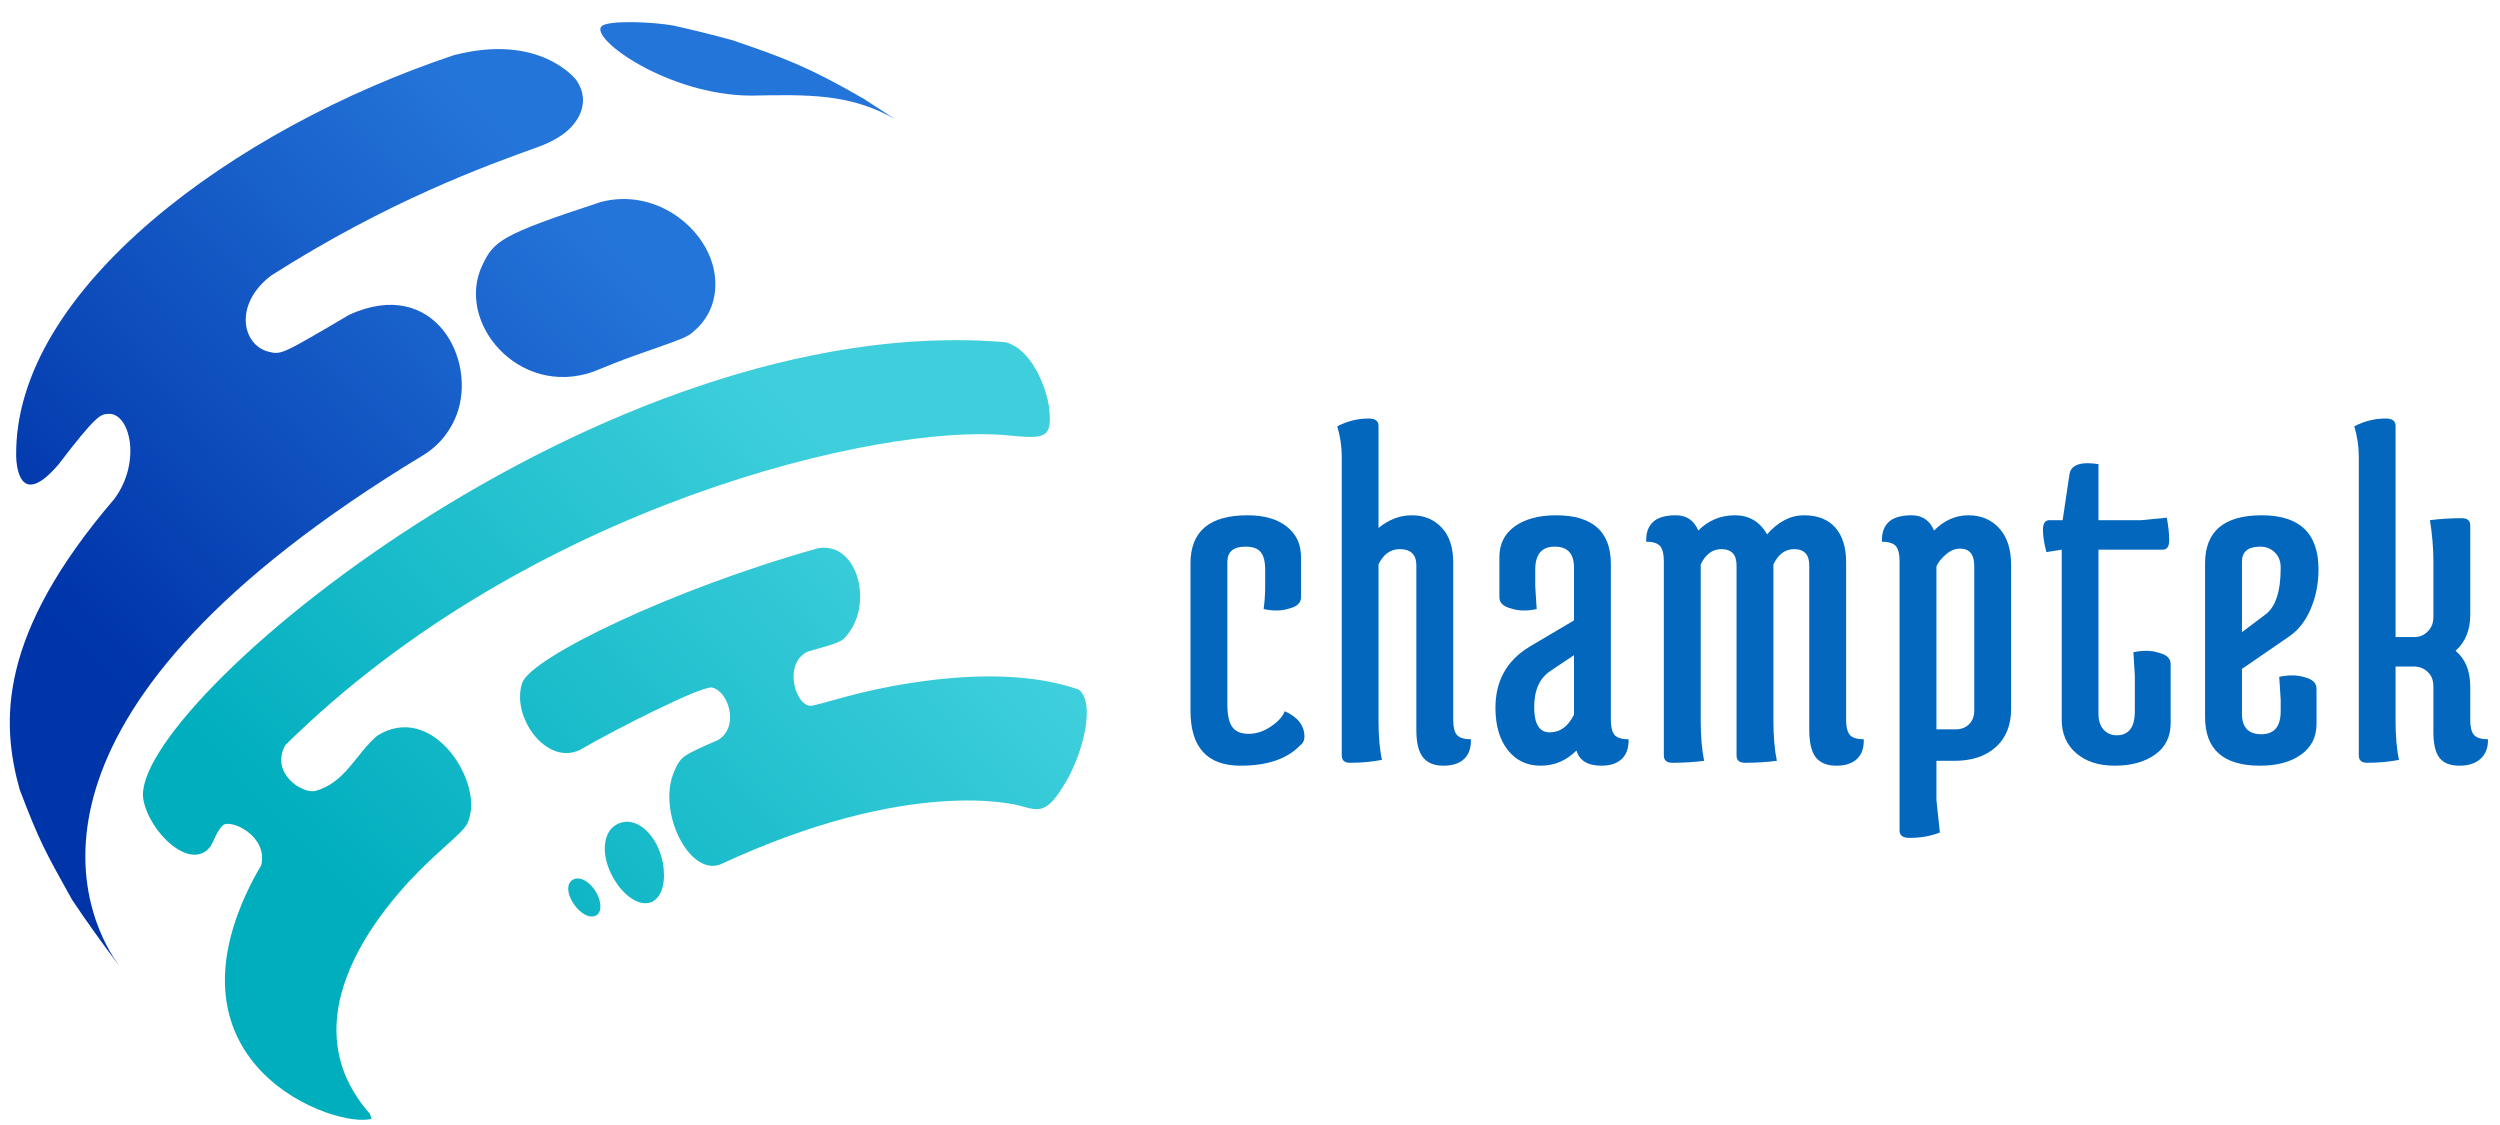
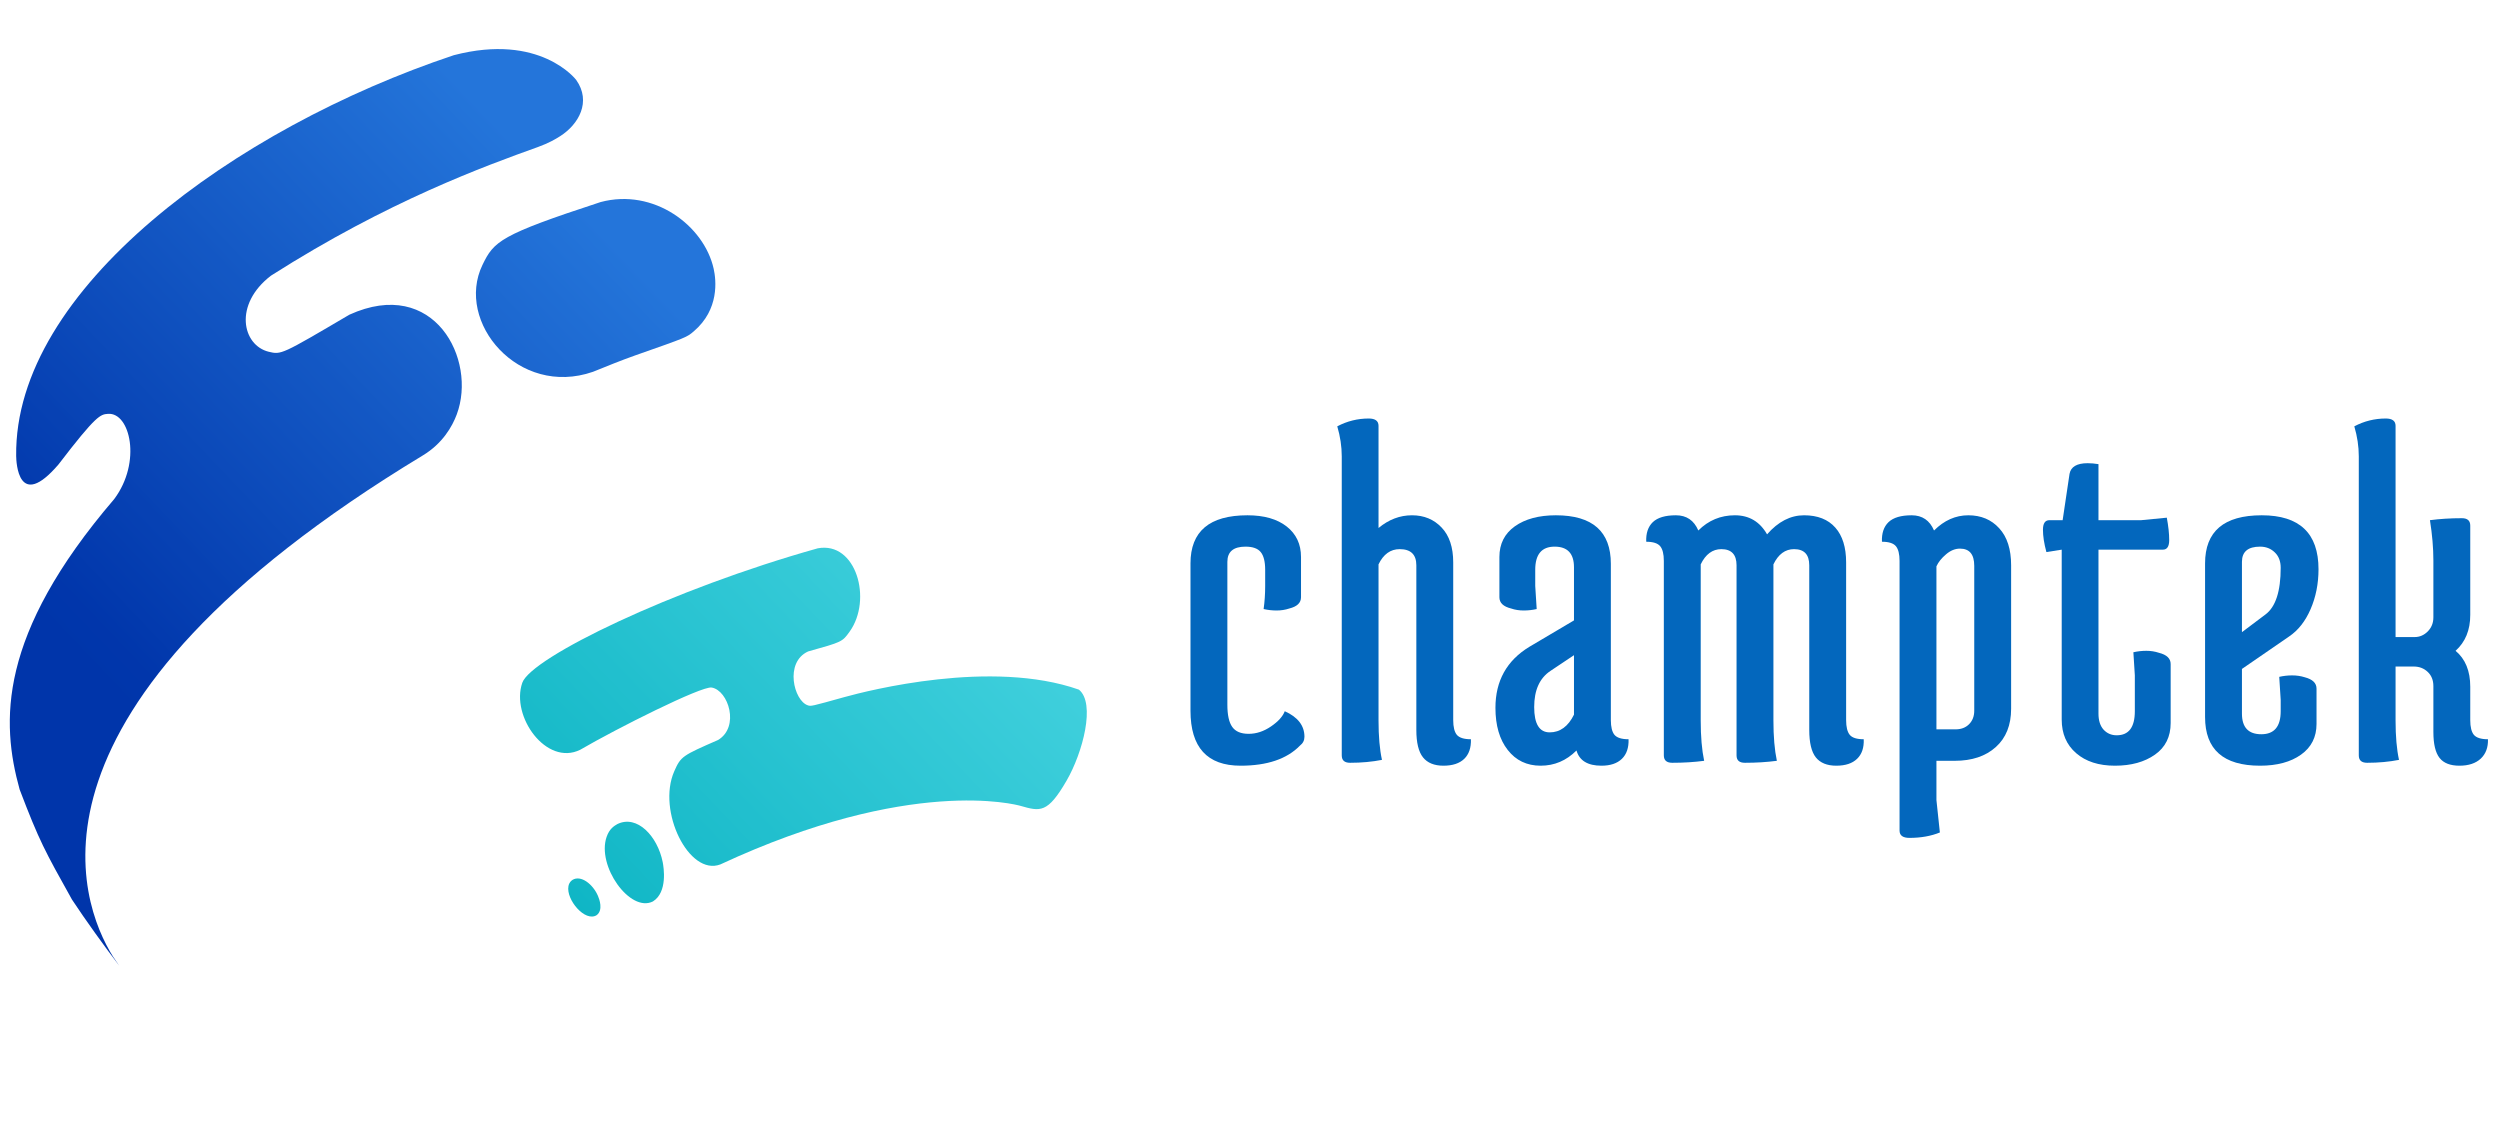
<svg xmlns="http://www.w3.org/2000/svg" viewBox="74 81 375 150" height="45" width="100" version="1.0">
  <defs>
    <g />
    <clipPath id="4323233226">
      <path d="M 95 122 L 232 122 L 232 240 L 95 240 Z M 95 122 " clip-rule="nonzero" />
    </clipPath>
    <clipPath id="9f950d515d">
-       <path d="M 231.289 132.258 C 232.012 137.574 230.801 137.465 224.973 136.914 C 206.117 135.145 153.344 147.297 116.785 183.41 C 114.484 187.684 119.438 190.758 121.309 190.258 C 125.781 189.059 127.418 184.648 130.59 181.977 C 138.617 176.965 145.922 188.105 144.504 193.922 C 144.09 195.609 144.09 195.609 139.508 199.746 C 133.711 204.973 115.844 223.234 129.484 238.699 C 129.562 238.926 129.66 239.219 129.738 239.434 C 124.668 241.016 97.281 231.625 112.074 203.371 C 112.387 202.773 112.859 201.996 113.191 201.398 C 114.219 196.969 108.617 194.461 107.473 195.395 C 106.613 196.102 106.141 197.637 105.574 198.586 C 102.637 202.477 96.359 196.457 95.5 191.516 C 93.121 177.812 164.309 117.777 224.887 122.965 C 229.234 124.25 231.035 130.629 231.289 132.258 " clip-rule="nonzero" />
-     </clipPath>
+       </clipPath>
    <linearGradient x1="149.586" gradientTransform="matrix(0.979, 0, 0, 0.982, 75.467, 74.946)" y1="32.814" x2="12.756" gradientUnits="userSpaceOnUse" y2="163.529" id="3d71343566">
      <stop stop-opacity="1" stop-color="rgb(24.699%, 81.2%, 86.299%)" offset="0" />
      <stop stop-opacity="1" stop-color="rgb(24.699%, 81.2%, 86.299%)" offset="0.125" />
      <stop stop-opacity="1" stop-color="rgb(24.699%, 81.2%, 86.299%)" offset="0.188" />
      <stop stop-opacity="1" stop-color="rgb(24.608%, 81.151%, 86.255%)" offset="0.203" />
      <stop stop-opacity="1" stop-color="rgb(24.339%, 81.01%, 86.127%)" offset="0.211" />
      <stop stop-opacity="1" stop-color="rgb(23.985%, 80.823%, 85.957%)" offset="0.219" />
      <stop stop-opacity="1" stop-color="rgb(23.631%, 80.637%, 85.788%)" offset="0.227" />
      <stop stop-opacity="1" stop-color="rgb(23.277%, 80.45%, 85.619%)" offset="0.234" />
      <stop stop-opacity="1" stop-color="rgb(22.923%, 80.264%, 85.449%)" offset="0.242" />
      <stop stop-opacity="1" stop-color="rgb(22.568%, 80.078%, 85.281%)" offset="0.25" />
      <stop stop-opacity="1" stop-color="rgb(22.214%, 79.892%, 85.112%)" offset="0.258" />
      <stop stop-opacity="1" stop-color="rgb(21.86%, 79.704%, 84.943%)" offset="0.266" />
      <stop stop-opacity="1" stop-color="rgb(21.506%, 79.518%, 84.773%)" offset="0.273" />
      <stop stop-opacity="1" stop-color="rgb(21.152%, 79.332%, 84.604%)" offset="0.281" />
      <stop stop-opacity="1" stop-color="rgb(20.798%, 79.146%, 84.435%)" offset="0.289" />
      <stop stop-opacity="1" stop-color="rgb(20.442%, 78.96%, 84.265%)" offset="0.297" />
      <stop stop-opacity="1" stop-color="rgb(20.088%, 78.772%, 84.096%)" offset="0.305" />
      <stop stop-opacity="1" stop-color="rgb(19.734%, 78.586%, 83.926%)" offset="0.312" />
      <stop stop-opacity="1" stop-color="rgb(19.38%, 78.4%, 83.757%)" offset="0.32" />
      <stop stop-opacity="1" stop-color="rgb(19.026%, 78.214%, 83.588%)" offset="0.328" />
      <stop stop-opacity="1" stop-color="rgb(18.672%, 78.027%, 83.418%)" offset="0.336" />
      <stop stop-opacity="1" stop-color="rgb(18.317%, 77.84%, 83.25%)" offset="0.344" />
      <stop stop-opacity="1" stop-color="rgb(17.963%, 77.654%, 83.081%)" offset="0.352" />
      <stop stop-opacity="1" stop-color="rgb(17.609%, 77.467%, 82.912%)" offset="0.359" />
      <stop stop-opacity="1" stop-color="rgb(17.255%, 77.281%, 82.742%)" offset="0.367" />
      <stop stop-opacity="1" stop-color="rgb(16.901%, 77.095%, 82.573%)" offset="0.375" />
      <stop stop-opacity="1" stop-color="rgb(16.547%, 76.907%, 82.404%)" offset="0.383" />
      <stop stop-opacity="1" stop-color="rgb(16.191%, 76.721%, 82.234%)" offset="0.391" />
      <stop stop-opacity="1" stop-color="rgb(15.837%, 76.535%, 82.065%)" offset="0.398" />
      <stop stop-opacity="1" stop-color="rgb(15.483%, 76.349%, 81.895%)" offset="0.406" />
      <stop stop-opacity="1" stop-color="rgb(15.129%, 76.163%, 81.726%)" offset="0.414" />
      <stop stop-opacity="1" stop-color="rgb(14.775%, 75.975%, 81.557%)" offset="0.422" />
      <stop stop-opacity="1" stop-color="rgb(14.421%, 75.789%, 81.387%)" offset="0.43" />
      <stop stop-opacity="1" stop-color="rgb(14.066%, 75.603%, 81.219%)" offset="0.438" />
      <stop stop-opacity="1" stop-color="rgb(13.712%, 75.417%, 81.05%)" offset="0.445" />
      <stop stop-opacity="1" stop-color="rgb(13.358%, 75.23%, 80.881%)" offset="0.453" />
      <stop stop-opacity="1" stop-color="rgb(13.004%, 75.043%, 80.711%)" offset="0.458" />
      <stop stop-opacity="1" stop-color="rgb(12.827%, 74.95%, 80.627%)" offset="0.461" />
      <stop stop-opacity="1" stop-color="rgb(12.65%, 74.857%, 80.542%)" offset="0.469" />
      <stop stop-opacity="1" stop-color="rgb(12.296%, 74.67%, 80.373%)" offset="0.477" />
      <stop stop-opacity="1" stop-color="rgb(11.94%, 74.484%, 80.203%)" offset="0.484" />
      <stop stop-opacity="1" stop-color="rgb(11.586%, 74.298%, 80.034%)" offset="0.492" />
      <stop stop-opacity="1" stop-color="rgb(11.232%, 74.11%, 79.865%)" offset="0.5" />
      <stop stop-opacity="1" stop-color="rgb(10.878%, 73.924%, 79.695%)" offset="0.508" />
      <stop stop-opacity="1" stop-color="rgb(10.524%, 73.738%, 79.526%)" offset="0.516" />
      <stop stop-opacity="1" stop-color="rgb(10.168%, 73.552%, 79.356%)" offset="0.523" />
      <stop stop-opacity="1" stop-color="rgb(9.814%, 73.366%, 79.189%)" offset="0.531" />
      <stop stop-opacity="1" stop-color="rgb(9.46%, 73.18%, 79.019%)" offset="0.539" />
      <stop stop-opacity="1" stop-color="rgb(9.106%, 72.992%, 78.85%)" offset="0.542" />
      <stop stop-opacity="1" stop-color="rgb(8.929%, 72.899%, 78.766%)" offset="0.547" />
      <stop stop-opacity="1" stop-color="rgb(8.752%, 72.806%, 78.68%)" offset="0.555" />
      <stop stop-opacity="1" stop-color="rgb(8.398%, 72.62%, 78.511%)" offset="0.562" />
      <stop stop-opacity="1" stop-color="rgb(8.043%, 72.433%, 78.342%)" offset="0.57" />
      <stop stop-opacity="1" stop-color="rgb(7.689%, 72.247%, 78.172%)" offset="0.578" />
      <stop stop-opacity="1" stop-color="rgb(7.335%, 72.06%, 78.003%)" offset="0.586" />
      <stop stop-opacity="1" stop-color="rgb(6.981%, 71.873%, 77.834%)" offset="0.594" />
      <stop stop-opacity="1" stop-color="rgb(6.627%, 71.687%, 77.664%)" offset="0.602" />
      <stop stop-opacity="1" stop-color="rgb(6.273%, 71.501%, 77.495%)" offset="0.609" />
      <stop stop-opacity="1" stop-color="rgb(5.917%, 71.315%, 77.327%)" offset="0.617" />
      <stop stop-opacity="1" stop-color="rgb(5.563%, 71.127%, 77.158%)" offset="0.625" />
      <stop stop-opacity="1" stop-color="rgb(5.209%, 70.941%, 76.988%)" offset="0.633" />
      <stop stop-opacity="1" stop-color="rgb(4.855%, 70.755%, 76.819%)" offset="0.641" />
      <stop stop-opacity="1" stop-color="rgb(4.501%, 70.569%, 76.649%)" offset="0.648" />
      <stop stop-opacity="1" stop-color="rgb(4.147%, 70.383%, 76.48%)" offset="0.656" />
      <stop stop-opacity="1" stop-color="rgb(3.792%, 70.195%, 76.311%)" offset="0.664" />
      <stop stop-opacity="1" stop-color="rgb(3.438%, 70.009%, 76.141%)" offset="0.672" />
      <stop stop-opacity="1" stop-color="rgb(3.084%, 69.823%, 75.972%)" offset="0.68" />
      <stop stop-opacity="1" stop-color="rgb(2.73%, 69.637%, 75.803%)" offset="0.688" />
      <stop stop-opacity="1" stop-color="rgb(2.376%, 69.45%, 75.633%)" offset="0.695" />
      <stop stop-opacity="1" stop-color="rgb(2.022%, 69.263%, 75.464%)" offset="0.703" />
      <stop stop-opacity="1" stop-color="rgb(1.666%, 69.077%, 75.296%)" offset="0.711" />
      <stop stop-opacity="1" stop-color="rgb(1.312%, 68.89%, 75.127%)" offset="0.719" />
      <stop stop-opacity="1" stop-color="rgb(0.958%, 68.704%, 74.957%)" offset="0.727" />
      <stop stop-opacity="1" stop-color="rgb(0.604%, 68.518%, 74.788%)" offset="0.734" />
      <stop stop-opacity="1" stop-color="rgb(0.25%, 68.33%, 74.619%)" offset="0.742" />
      <stop stop-opacity="1" stop-color="rgb(0.037%, 68.217%, 74.516%)" offset="0.75" />
      <stop stop-opacity="1" stop-color="rgb(0%, 68.199%, 74.5%)" offset="1" />
    </linearGradient>
    <clipPath id="af741a81fc">
      <path d="M 152 153 L 237.059 153 L 237.059 202 L 152 202 Z M 152 153 " clip-rule="nonzero" />
    </clipPath>
    <clipPath id="5717c3e1ef">
      <path d="M 233.98 188.734 C 231.133 193.656 230.027 193.344 227.09 192.508 C 226.422 192.32 210.543 188.035 182.051 201.289 C 177.359 203.078 172.516 193.281 175.137 187.32 C 176.125 185.07 176.344 184.973 181.707 182.625 C 184.988 180.668 183.273 175.188 180.75 174.754 C 179.242 174.5 166.434 180.934 161.031 184.09 C 155.957 186.594 150.582 179.066 152.344 174.039 C 153.668 170.258 174.797 160 196.668 153.871 C 202.434 152.801 204.891 161.57 201.445 166.367 C 200.34 167.91 200.34 167.91 195.211 169.344 C 191.637 170.984 193.086 176.73 195.16 177.418 C 195.648 177.586 195.648 177.586 200.652 176.191 C 204.238 175.199 222.75 170.461 235.832 175.07 C 238.367 177.094 236.43 184.512 233.98 188.734 " clip-rule="nonzero" />
    </clipPath>
    <linearGradient x1="158.362" gradientTransform="matrix(0.979, 0, 0, 0.982, 75.467, 74.946)" y1="72.256" x2="86.619" gradientUnits="userSpaceOnUse" y2="140.793" id="ce4a4d0c13">
      <stop stop-opacity="1" stop-color="rgb(24.699%, 81.2%, 86.299%)" offset="0" />
      <stop stop-opacity="1" stop-color="rgb(24.699%, 81.2%, 86.299%)" offset="0.125" />
      <stop stop-opacity="1" stop-color="rgb(24.699%, 81.2%, 86.299%)" offset="0.156" />
      <stop stop-opacity="1" stop-color="rgb(24.666%, 81.181%, 86.282%)" offset="0.172" />
      <stop stop-opacity="1" stop-color="rgb(24.448%, 81.067%, 86.179%)" offset="0.188" />
      <stop stop-opacity="1" stop-color="rgb(24.075%, 80.872%, 86.002%)" offset="0.203" />
      <stop stop-opacity="1" stop-color="rgb(23.705%, 80.676%, 85.825%)" offset="0.219" />
      <stop stop-opacity="1" stop-color="rgb(23.332%, 80.479%, 85.646%)" offset="0.234" />
      <stop stop-opacity="1" stop-color="rgb(22.961%, 80.284%, 85.469%)" offset="0.25" />
      <stop stop-opacity="1" stop-color="rgb(22.589%, 80.089%, 85.292%)" offset="0.266" />
      <stop stop-opacity="1" stop-color="rgb(22.218%, 79.893%, 85.114%)" offset="0.281" />
      <stop stop-opacity="1" stop-color="rgb(21.848%, 79.698%, 84.937%)" offset="0.297" />
      <stop stop-opacity="1" stop-color="rgb(21.475%, 79.503%, 84.76%)" offset="0.312" />
      <stop stop-opacity="1" stop-color="rgb(21.104%, 79.308%, 84.581%)" offset="0.328" />
      <stop stop-opacity="1" stop-color="rgb(20.732%, 79.112%, 84.404%)" offset="0.344" />
      <stop stop-opacity="1" stop-color="rgb(20.361%, 78.915%, 84.227%)" offset="0.356" />
      <stop stop-opacity="1" stop-color="rgb(20.175%, 78.818%, 84.138%)" offset="0.359" />
      <stop stop-opacity="1" stop-color="rgb(19.989%, 78.72%, 84.048%)" offset="0.375" />
      <stop stop-opacity="1" stop-color="rgb(19.618%, 78.525%, 83.871%)" offset="0.391" />
      <stop stop-opacity="1" stop-color="rgb(19.246%, 78.329%, 83.694%)" offset="0.406" />
      <stop stop-opacity="1" stop-color="rgb(18.875%, 78.134%, 83.516%)" offset="0.422" />
      <stop stop-opacity="1" stop-color="rgb(18.503%, 77.939%, 83.339%)" offset="0.438" />
      <stop stop-opacity="1" stop-color="rgb(18.132%, 77.744%, 83.162%)" offset="0.453" />
      <stop stop-opacity="1" stop-color="rgb(17.76%, 77.547%, 82.985%)" offset="0.469" />
      <stop stop-opacity="1" stop-color="rgb(17.389%, 77.351%, 82.806%)" offset="0.484" />
      <stop stop-opacity="1" stop-color="rgb(17.017%, 77.156%, 82.629%)" offset="0.5" />
      <stop stop-opacity="1" stop-color="rgb(16.646%, 76.961%, 82.452%)" offset="0.516" />
      <stop stop-opacity="1" stop-color="rgb(16.275%, 76.765%, 82.274%)" offset="0.531" />
      <stop stop-opacity="1" stop-color="rgb(15.903%, 76.57%, 82.097%)" offset="0.547" />
      <stop stop-opacity="1" stop-color="rgb(15.532%, 76.375%, 81.92%)" offset="0.562" />
      <stop stop-opacity="1" stop-color="rgb(15.16%, 76.178%, 81.741%)" offset="0.578" />
      <stop stop-opacity="1" stop-color="rgb(14.789%, 75.983%, 81.564%)" offset="0.594" />
      <stop stop-opacity="1" stop-color="rgb(14.417%, 75.787%, 81.387%)" offset="0.609" />
      <stop stop-opacity="1" stop-color="rgb(14.046%, 75.592%, 81.209%)" offset="0.625" />
      <stop stop-opacity="1" stop-color="rgb(13.673%, 75.397%, 81.032%)" offset="0.641" />
      <stop stop-opacity="1" stop-color="rgb(13.303%, 75.201%, 80.855%)" offset="0.644" />
      <stop stop-opacity="1" stop-color="rgb(13.116%, 75.104%, 80.766%)" offset="0.656" />
      <stop stop-opacity="1" stop-color="rgb(12.93%, 75.006%, 80.678%)" offset="0.672" />
      <stop stop-opacity="1" stop-color="rgb(12.56%, 74.809%, 80.499%)" offset="0.688" />
      <stop stop-opacity="1" stop-color="rgb(12.187%, 74.614%, 80.322%)" offset="0.703" />
      <stop stop-opacity="1" stop-color="rgb(11.816%, 74.419%, 80.145%)" offset="0.719" />
      <stop stop-opacity="1" stop-color="rgb(11.446%, 74.223%, 79.967%)" offset="0.734" />
      <stop stop-opacity="1" stop-color="rgb(11.073%, 74.028%, 79.79%)" offset="0.75" />
      <stop stop-opacity="1" stop-color="rgb(10.703%, 73.833%, 79.613%)" offset="0.766" />
      <stop stop-opacity="1" stop-color="rgb(10.33%, 73.637%, 79.434%)" offset="0.781" />
      <stop stop-opacity="1" stop-color="rgb(9.959%, 73.441%, 79.257%)" offset="0.797" />
      <stop stop-opacity="1" stop-color="rgb(9.587%, 73.245%, 79.08%)" offset="0.812" />
      <stop stop-opacity="1" stop-color="rgb(9.216%, 73.05%, 78.902%)" offset="0.828" />
      <stop stop-opacity="1" stop-color="rgb(8.844%, 72.855%, 78.725%)" offset="0.844" />
      <stop stop-opacity="1" stop-color="rgb(8.473%, 72.659%, 78.548%)" offset="0.859" />
      <stop stop-opacity="1" stop-color="rgb(8.101%, 72.464%, 78.371%)" offset="0.875" />
      <stop stop-opacity="1" stop-color="rgb(7.73%, 72.269%, 78.192%)" offset="0.891" />
      <stop stop-opacity="1" stop-color="rgb(7.358%, 72.073%, 78.015%)" offset="0.906" />
      <stop stop-opacity="1" stop-color="rgb(6.987%, 71.877%, 77.838%)" offset="0.922" />
      <stop stop-opacity="1" stop-color="rgb(6.616%, 71.681%, 77.66%)" offset="0.938" />
      <stop stop-opacity="1" stop-color="rgb(6.244%, 71.486%, 77.483%)" offset="0.953" />
      <stop stop-opacity="1" stop-color="rgb(5.873%, 71.291%, 77.306%)" offset="0.969" />
      <stop stop-opacity="1" stop-color="rgb(5.501%, 71.095%, 77.127%)" offset="0.984" />
      <stop stop-opacity="1" stop-color="rgb(5.13%, 70.9%, 76.95%)" offset="1" />
    </linearGradient>
    <clipPath id="c3133f40d2">
      <path d="M 164 194 L 174 194 L 174 208 L 164 208 Z M 164 194 " clip-rule="nonzero" />
    </clipPath>
    <clipPath id="b71f0ced20">
      <path d="M 173.406 200.945 C 173.551 201.684 174.18 205.445 171.938 206.84 C 168.52 208.578 163.469 201.516 164.996 197.145 C 165.414 195.934 166.129 195.512 166.602 195.238 C 169.559 193.785 172.633 197.047 173.406 200.945 " clip-rule="nonzero" />
    </clipPath>
    <linearGradient x1="102.091" gradientTransform="matrix(0.979, 0, 0, 0.982, 75.467, 74.946)" y1="122.3" x2="88.849" gradientUnits="userSpaceOnUse" y2="134.951" id="e79720a386">
      <stop stop-opacity="1" stop-color="rgb(10.686%, 73.824%, 79.605%)" offset="0" />
      <stop stop-opacity="1" stop-color="rgb(10.548%, 73.752%, 79.539%)" offset="0.062" />
      <stop stop-opacity="1" stop-color="rgb(10.274%, 73.607%, 79.408%)" offset="0.125" />
      <stop stop-opacity="1" stop-color="rgb(10.001%, 73.462%, 79.277%)" offset="0.188" />
      <stop stop-opacity="1" stop-color="rgb(9.726%, 73.318%, 79.146%)" offset="0.25" />
      <stop stop-opacity="1" stop-color="rgb(9.451%, 73.174%, 79.015%)" offset="0.312" />
      <stop stop-opacity="1" stop-color="rgb(9.177%, 73.03%, 78.883%)" offset="0.375" />
      <stop stop-opacity="1" stop-color="rgb(8.904%, 72.885%, 78.752%)" offset="0.432" />
      <stop stop-opacity="1" stop-color="rgb(8.766%, 72.813%, 78.688%)" offset="0.438" />
      <stop stop-opacity="1" stop-color="rgb(8.629%, 72.74%, 78.622%)" offset="0.5" />
      <stop stop-opacity="1" stop-color="rgb(8.354%, 72.597%, 78.491%)" offset="0.562" />
      <stop stop-opacity="1" stop-color="rgb(8.08%, 72.452%, 78.36%)" offset="0.568" />
      <stop stop-opacity="1" stop-color="rgb(7.944%, 72.38%, 78.294%)" offset="0.625" />
      <stop stop-opacity="1" stop-color="rgb(7.806%, 72.307%, 78.229%)" offset="0.688" />
      <stop stop-opacity="1" stop-color="rgb(7.532%, 72.163%, 78.098%)" offset="0.75" />
      <stop stop-opacity="1" stop-color="rgb(7.257%, 72.018%, 77.966%)" offset="0.812" />
      <stop stop-opacity="1" stop-color="rgb(6.982%, 71.875%, 77.835%)" offset="0.875" />
      <stop stop-opacity="1" stop-color="rgb(6.709%, 71.73%, 77.704%)" offset="0.938" />
      <stop stop-opacity="1" stop-color="rgb(6.435%, 71.585%, 77.574%)" offset="1" />
    </linearGradient>
    <clipPath id="fe0e50c634">
      <path d="M 159 203 L 165 203 L 165 210 L 159 210 Z M 159 203 " clip-rule="nonzero" />
    </clipPath>
    <clipPath id="b4835c6fc2">
      <path d="M 163.691 206.004 C 163.898 206.484 164.516 208.137 163.496 208.902 C 161.762 209.984 158.887 206.566 159.266 204.551 C 159.375 203.973 159.68 203.754 159.875 203.609 C 161.129 202.84 162.93 204.238 163.691 206.004 " clip-rule="nonzero" />
    </clipPath>
    <linearGradient x1="91.297" gradientTransform="matrix(0.979, 0, 0, 0.982, 75.467, 74.946)" y1="130.554" x2="84.66" gradientUnits="userSpaceOnUse" y2="136.894" id="0fe69b9bdd">
      <stop stop-opacity="1" stop-color="rgb(7.449%, 72.121%, 78.058%)" offset="0" />
      <stop stop-opacity="1" stop-color="rgb(7.312%, 72.047%, 77.992%)" offset="0.125" />
      <stop stop-opacity="1" stop-color="rgb(7.037%, 71.902%, 77.861%)" offset="0.25" />
      <stop stop-opacity="1" stop-color="rgb(6.763%, 71.758%, 77.73%)" offset="0.375" />
      <stop stop-opacity="1" stop-color="rgb(6.487%, 71.613%, 77.599%)" offset="0.453" />
      <stop stop-opacity="1" stop-color="rgb(6.349%, 71.541%, 77.533%)" offset="0.5" />
      <stop stop-opacity="1" stop-color="rgb(6.212%, 71.469%, 77.467%)" offset="0.547" />
      <stop stop-opacity="1" stop-color="rgb(6.075%, 71.397%, 77.402%)" offset="0.625" />
      <stop stop-opacity="1" stop-color="rgb(5.937%, 71.324%, 77.336%)" offset="0.75" />
      <stop stop-opacity="1" stop-color="rgb(5.663%, 71.179%, 77.205%)" offset="0.875" />
      <stop stop-opacity="1" stop-color="rgb(5.388%, 71.034%, 77.074%)" offset="1" />
    </linearGradient>
    <clipPath id="939c6ac503">
      <path d="M 75.434 78 L 162 78 L 162 217 L 75.434 217 Z M 75.434 78 " clip-rule="nonzero" />
    </clipPath>
    <clipPath id="b07a0c1677">
      <path d="M 160.434 83.621 C 162.734 86.883 160.805 90.27 158.043 92.039 C 157.289 92.52 156.289 93.102 154.656 93.691 C 146.824 96.508 132.254 101.754 114.648 112.973 C 108.992 117.305 110.344 123.426 114.316 124.391 C 116.195 124.84 116.195 124.84 126.41 118.828 C 139.148 113.043 145.578 125.566 142.516 133.781 C 141.84 135.598 140.398 138.141 137.422 139.941 C 74.617 177.949 85.941 207.047 90.918 215.062 C 91.199 215.496 91.594 216.062 91.887 216.488 C 89.664 213.57 86.805 209.609 84.789 206.547 C 80.734 199.285 79.891 197.781 76.945 190.043 C 74.145 179.953 73.645 166.895 91.133 146.484 C 95.285 140.934 93.512 133.457 90.203 133.703 C 89.066 133.789 88.488 133.828 82.77 141.297 C 76.711 148.367 76.438 140.902 76.426 140.027 C 76.102 115.047 109.207 90.871 142.066 79.906 C 155.008 76.527 160.383 83.551 160.434 83.621 " clip-rule="nonzero" />
    </clipPath>
    <linearGradient x1="98.488" gradientTransform="matrix(0.979, 0, 0, 0.982, 75.467, 74.946)" y1="11.405" x2="-19.292" gradientUnits="userSpaceOnUse" y2="123.921" id="5733cffcdb">
      <stop stop-opacity="1" stop-color="rgb(14.099%, 45.9%, 85.5%)" offset="0" />
      <stop stop-opacity="1" stop-color="rgb(14.026%, 45.769%, 85.402%)" offset="0.125" />
      <stop stop-opacity="1" stop-color="rgb(13.861%, 45.477%, 85.182%)" offset="0.133" />
      <stop stop-opacity="1" stop-color="rgb(13.68%, 45.154%, 84.94%)" offset="0.141" />
      <stop stop-opacity="1" stop-color="rgb(13.498%, 44.83%, 84.698%)" offset="0.148" />
      <stop stop-opacity="1" stop-color="rgb(13.316%, 44.507%, 84.456%)" offset="0.156" />
      <stop stop-opacity="1" stop-color="rgb(13.135%, 44.183%, 84.213%)" offset="0.164" />
      <stop stop-opacity="1" stop-color="rgb(12.953%, 43.86%, 83.972%)" offset="0.172" />
      <stop stop-opacity="1" stop-color="rgb(12.772%, 43.536%, 83.73%)" offset="0.18" />
      <stop stop-opacity="1" stop-color="rgb(12.59%, 43.214%, 83.487%)" offset="0.188" />
      <stop stop-opacity="1" stop-color="rgb(12.408%, 42.891%, 83.246%)" offset="0.195" />
      <stop stop-opacity="1" stop-color="rgb(12.227%, 42.567%, 83.003%)" offset="0.203" />
      <stop stop-opacity="1" stop-color="rgb(12.045%, 42.244%, 82.761%)" offset="0.211" />
      <stop stop-opacity="1" stop-color="rgb(11.864%, 41.92%, 82.52%)" offset="0.219" />
      <stop stop-opacity="1" stop-color="rgb(11.682%, 41.597%, 82.277%)" offset="0.227" />
      <stop stop-opacity="1" stop-color="rgb(11.501%, 41.273%, 82.034%)" offset="0.234" />
      <stop stop-opacity="1" stop-color="rgb(11.319%, 40.952%, 81.792%)" offset="0.242" />
      <stop stop-opacity="1" stop-color="rgb(11.137%, 40.628%, 81.551%)" offset="0.25" />
      <stop stop-opacity="1" stop-color="rgb(10.956%, 40.305%, 81.308%)" offset="0.258" />
      <stop stop-opacity="1" stop-color="rgb(10.774%, 39.981%, 81.065%)" offset="0.266" />
      <stop stop-opacity="1" stop-color="rgb(10.593%, 39.658%, 80.824%)" offset="0.273" />
      <stop stop-opacity="1" stop-color="rgb(10.411%, 39.334%, 80.582%)" offset="0.281" />
      <stop stop-opacity="1" stop-color="rgb(10.229%, 39.011%, 80.339%)" offset="0.289" />
      <stop stop-opacity="1" stop-color="rgb(10.048%, 38.687%, 80.098%)" offset="0.297" />
      <stop stop-opacity="1" stop-color="rgb(9.866%, 38.365%, 79.855%)" offset="0.305" />
      <stop stop-opacity="1" stop-color="rgb(9.685%, 38.042%, 79.613%)" offset="0.312" />
      <stop stop-opacity="1" stop-color="rgb(9.503%, 37.718%, 79.372%)" offset="0.32" />
      <stop stop-opacity="1" stop-color="rgb(9.322%, 37.395%, 79.129%)" offset="0.328" />
      <stop stop-opacity="1" stop-color="rgb(9.14%, 37.071%, 78.886%)" offset="0.336" />
      <stop stop-opacity="1" stop-color="rgb(8.958%, 36.748%, 78.644%)" offset="0.344" />
      <stop stop-opacity="1" stop-color="rgb(8.777%, 36.424%, 78.403%)" offset="0.352" />
      <stop stop-opacity="1" stop-color="rgb(8.595%, 36.101%, 78.16%)" offset="0.359" />
      <stop stop-opacity="1" stop-color="rgb(8.414%, 35.779%, 77.917%)" offset="0.367" />
      <stop stop-opacity="1" stop-color="rgb(8.232%, 35.455%, 77.676%)" offset="0.375" />
      <stop stop-opacity="1" stop-color="rgb(8.049%, 35.132%, 77.434%)" offset="0.383" />
      <stop stop-opacity="1" stop-color="rgb(7.867%, 34.808%, 77.191%)" offset="0.391" />
      <stop stop-opacity="1" stop-color="rgb(7.686%, 34.485%, 76.95%)" offset="0.396" />
      <stop stop-opacity="1" stop-color="rgb(7.596%, 34.323%, 76.83%)" offset="0.398" />
      <stop stop-opacity="1" stop-color="rgb(7.504%, 34.161%, 76.707%)" offset="0.406" />
      <stop stop-opacity="1" stop-color="rgb(7.323%, 33.838%, 76.465%)" offset="0.414" />
      <stop stop-opacity="1" stop-color="rgb(7.141%, 33.514%, 76.224%)" offset="0.422" />
      <stop stop-opacity="1" stop-color="rgb(6.96%, 33.192%, 75.981%)" offset="0.43" />
      <stop stop-opacity="1" stop-color="rgb(6.778%, 32.869%, 75.739%)" offset="0.438" />
      <stop stop-opacity="1" stop-color="rgb(6.596%, 32.545%, 75.496%)" offset="0.445" />
      <stop stop-opacity="1" stop-color="rgb(6.415%, 32.222%, 75.255%)" offset="0.453" />
      <stop stop-opacity="1" stop-color="rgb(6.233%, 31.898%, 75.012%)" offset="0.461" />
      <stop stop-opacity="1" stop-color="rgb(6.052%, 31.575%, 74.77%)" offset="0.469" />
      <stop stop-opacity="1" stop-color="rgb(5.87%, 31.252%, 74.529%)" offset="0.477" />
      <stop stop-opacity="1" stop-color="rgb(5.688%, 30.928%, 74.286%)" offset="0.484" />
      <stop stop-opacity="1" stop-color="rgb(5.507%, 30.606%, 74.043%)" offset="0.492" />
      <stop stop-opacity="1" stop-color="rgb(5.325%, 30.283%, 73.802%)" offset="0.5" />
      <stop stop-opacity="1" stop-color="rgb(5.144%, 29.959%, 73.56%)" offset="0.508" />
      <stop stop-opacity="1" stop-color="rgb(4.962%, 29.636%, 73.317%)" offset="0.516" />
      <stop stop-opacity="1" stop-color="rgb(4.781%, 29.312%, 73.076%)" offset="0.523" />
      <stop stop-opacity="1" stop-color="rgb(4.599%, 28.989%, 72.833%)" offset="0.531" />
      <stop stop-opacity="1" stop-color="rgb(4.417%, 28.665%, 72.591%)" offset="0.539" />
      <stop stop-opacity="1" stop-color="rgb(4.236%, 28.343%, 72.348%)" offset="0.547" />
      <stop stop-opacity="1" stop-color="rgb(4.054%, 28.02%, 72.107%)" offset="0.555" />
      <stop stop-opacity="1" stop-color="rgb(3.873%, 27.696%, 71.864%)" offset="0.562" />
      <stop stop-opacity="1" stop-color="rgb(3.691%, 27.373%, 71.622%)" offset="0.57" />
      <stop stop-opacity="1" stop-color="rgb(3.51%, 27.049%, 71.381%)" offset="0.578" />
      <stop stop-opacity="1" stop-color="rgb(3.328%, 26.726%, 71.138%)" offset="0.586" />
      <stop stop-opacity="1" stop-color="rgb(3.146%, 26.402%, 70.895%)" offset="0.594" />
      <stop stop-opacity="1" stop-color="rgb(2.965%, 26.079%, 70.654%)" offset="0.602" />
      <stop stop-opacity="1" stop-color="rgb(2.783%, 25.757%, 70.412%)" offset="0.604" />
      <stop stop-opacity="1" stop-color="rgb(2.693%, 25.595%, 70.291%)" offset="0.609" />
      <stop stop-opacity="1" stop-color="rgb(2.602%, 25.433%, 70.169%)" offset="0.617" />
      <stop stop-opacity="1" stop-color="rgb(2.42%, 25.11%, 69.928%)" offset="0.625" />
      <stop stop-opacity="1" stop-color="rgb(2.238%, 24.786%, 69.685%)" offset="0.633" />
      <stop stop-opacity="1" stop-color="rgb(2.057%, 24.463%, 69.443%)" offset="0.641" />
      <stop stop-opacity="1" stop-color="rgb(1.875%, 24.139%, 69.2%)" offset="0.648" />
      <stop stop-opacity="1" stop-color="rgb(1.694%, 23.816%, 68.959%)" offset="0.656" />
      <stop stop-opacity="1" stop-color="rgb(1.512%, 23.492%, 68.716%)" offset="0.664" />
      <stop stop-opacity="1" stop-color="rgb(1.331%, 23.17%, 68.474%)" offset="0.672" />
      <stop stop-opacity="1" stop-color="rgb(1.149%, 22.847%, 68.233%)" offset="0.68" />
      <stop stop-opacity="1" stop-color="rgb(0.967%, 22.523%, 67.99%)" offset="0.688" />
      <stop stop-opacity="1" stop-color="rgb(0.786%, 22.2%, 67.747%)" offset="0.695" />
      <stop stop-opacity="1" stop-color="rgb(0.604%, 21.877%, 67.506%)" offset="0.703" />
      <stop stop-opacity="1" stop-color="rgb(0.423%, 21.553%, 67.264%)" offset="0.711" />
      <stop stop-opacity="1" stop-color="rgb(0.241%, 21.23%, 67.021%)" offset="0.719" />
      <stop stop-opacity="1" stop-color="rgb(0.075%, 20.934%, 66.8%)" offset="0.75" />
      <stop stop-opacity="1" stop-color="rgb(0%, 20.799%, 66.699%)" offset="1" />
    </linearGradient>
    <clipPath id="217f54118d">
      <path d="M 145 101 L 182 101 L 182 129 L 145 129 Z M 145 101 " clip-rule="nonzero" />
    </clipPath>
    <clipPath id="e1784ee43b">
      <path d="M 181.051 111.941 C 181.434 113.672 181.914 118.043 178.066 121.324 C 177.02 122.219 177.02 122.219 169.293 124.93 C 167.363 125.605 164.84 126.629 162.949 127.395 C 151.777 131.277 142.242 119.918 146.371 111.363 C 148.094 107.805 148.988 106.875 164.094 101.934 C 172.055 99.801 179.613 105.457 181.051 111.941 " clip-rule="nonzero" />
    </clipPath>
    <linearGradient x1="107.283" gradientTransform="matrix(0.979, 0, 0, 0.982, 75.467, 74.946)" y1="23.796" x2="70.094" gradientUnits="userSpaceOnUse" y2="59.323" id="0a8dcab279">
      <stop stop-opacity="1" stop-color="rgb(14.099%, 45.9%, 85.5%)" offset="0" />
      <stop stop-opacity="1" stop-color="rgb(14.099%, 45.9%, 85.5%)" offset="0.25" />
      <stop stop-opacity="1" stop-color="rgb(14.099%, 45.9%, 85.5%)" offset="0.312" />
      <stop stop-opacity="1" stop-color="rgb(14.059%, 45.83%, 85.448%)" offset="0.344" />
      <stop stop-opacity="1" stop-color="rgb(13.963%, 45.659%, 85.32%)" offset="0.359" />
      <stop stop-opacity="1" stop-color="rgb(13.849%, 45.454%, 85.167%)" offset="0.375" />
      <stop stop-opacity="1" stop-color="rgb(13.734%, 45.25%, 85.013%)" offset="0.391" />
      <stop stop-opacity="1" stop-color="rgb(13.62%, 45.047%, 84.86%)" offset="0.406" />
      <stop stop-opacity="1" stop-color="rgb(13.506%, 44.843%, 84.708%)" offset="0.422" />
      <stop stop-opacity="1" stop-color="rgb(13.39%, 44.638%, 84.555%)" offset="0.43" />
      <stop stop-opacity="1" stop-color="rgb(13.333%, 44.536%, 84.479%)" offset="0.438" />
      <stop stop-opacity="1" stop-color="rgb(13.275%, 44.434%, 84.401%)" offset="0.453" />
      <stop stop-opacity="1" stop-color="rgb(13.161%, 44.229%, 84.248%)" offset="0.469" />
      <stop stop-opacity="1" stop-color="rgb(13.046%, 44.026%, 84.096%)" offset="0.484" />
      <stop stop-opacity="1" stop-color="rgb(12.932%, 43.822%, 83.943%)" offset="0.5" />
      <stop stop-opacity="1" stop-color="rgb(12.817%, 43.617%, 83.791%)" offset="0.516" />
      <stop stop-opacity="1" stop-color="rgb(12.701%, 43.413%, 83.636%)" offset="0.531" />
      <stop stop-opacity="1" stop-color="rgb(12.587%, 43.208%, 83.484%)" offset="0.547" />
      <stop stop-opacity="1" stop-color="rgb(12.473%, 43.005%, 83.331%)" offset="0.562" />
      <stop stop-opacity="1" stop-color="rgb(12.358%, 42.801%, 83.179%)" offset="0.57" />
      <stop stop-opacity="1" stop-color="rgb(12.302%, 42.699%, 83.102%)" offset="0.578" />
      <stop stop-opacity="1" stop-color="rgb(12.244%, 42.596%, 83.026%)" offset="0.594" />
      <stop stop-opacity="1" stop-color="rgb(12.129%, 42.392%, 82.872%)" offset="0.609" />
      <stop stop-opacity="1" stop-color="rgb(12.015%, 42.188%, 82.719%)" offset="0.625" />
      <stop stop-opacity="1" stop-color="rgb(11.899%, 41.985%, 82.567%)" offset="0.641" />
      <stop stop-opacity="1" stop-color="rgb(11.784%, 41.78%, 82.414%)" offset="0.656" />
      <stop stop-opacity="1" stop-color="rgb(11.67%, 41.576%, 82.262%)" offset="0.672" />
      <stop stop-opacity="1" stop-color="rgb(11.555%, 41.371%, 82.108%)" offset="0.688" />
      <stop stop-opacity="1" stop-color="rgb(11.441%, 41.168%, 81.955%)" offset="0.703" />
      <stop stop-opacity="1" stop-color="rgb(11.327%, 40.964%, 81.802%)" offset="0.719" />
      <stop stop-opacity="1" stop-color="rgb(11.211%, 40.759%, 81.65%)" offset="0.734" />
      <stop stop-opacity="1" stop-color="rgb(11.096%, 40.555%, 81.496%)" offset="0.75" />
      <stop stop-opacity="1" stop-color="rgb(10.982%, 40.35%, 81.343%)" offset="0.766" />
      <stop stop-opacity="1" stop-color="rgb(10.867%, 40.147%, 81.19%)" offset="0.781" />
      <stop stop-opacity="1" stop-color="rgb(10.753%, 39.943%, 81.038%)" offset="0.797" />
      <stop stop-opacity="1" stop-color="rgb(10.638%, 39.738%, 80.885%)" offset="0.812" />
      <stop stop-opacity="1" stop-color="rgb(10.522%, 39.534%, 80.731%)" offset="0.828" />
      <stop stop-opacity="1" stop-color="rgb(10.408%, 39.33%, 80.579%)" offset="0.844" />
      <stop stop-opacity="1" stop-color="rgb(10.294%, 39.127%, 80.426%)" offset="0.859" />
      <stop stop-opacity="1" stop-color="rgb(10.179%, 38.922%, 80.273%)" offset="0.875" />
      <stop stop-opacity="1" stop-color="rgb(10.065%, 38.718%, 80.121%)" offset="0.891" />
      <stop stop-opacity="1" stop-color="rgb(9.95%, 38.513%, 79.967%)" offset="0.906" />
      <stop stop-opacity="1" stop-color="rgb(9.834%, 38.309%, 79.814%)" offset="0.922" />
      <stop stop-opacity="1" stop-color="rgb(9.72%, 38.106%, 79.662%)" offset="0.938" />
      <stop stop-opacity="1" stop-color="rgb(9.605%, 37.901%, 79.509%)" offset="0.953" />
      <stop stop-opacity="1" stop-color="rgb(9.491%, 37.697%, 79.355%)" offset="0.969" />
      <stop stop-opacity="1" stop-color="rgb(9.377%, 37.492%, 79.202%)" offset="0.984" />
      <stop stop-opacity="1" stop-color="rgb(9.262%, 37.288%, 79.05%)" offset="1" />
    </linearGradient>
    <clipPath id="e13c1f1152">
-       <path d="M 164 74.945 L 209 74.945 L 209 90 L 164 90 Z M 164 74.945 " clip-rule="nonzero" />
-     </clipPath>
+       </clipPath>
    <clipPath id="5519d5a84b">
      <path d="M 186.594 85.969 C 174.129 85.879 162.43 77.383 164.23 75.566 C 165.18 74.613 171.945 74.906 175 75.457 C 177.684 76.055 181.246 76.922 183.902 77.668 C 191.695 80.34 195.191 81.617 203.523 86.422 L 208.23 89.477 C 201.523 85.672 195.27 85.793 186.594 85.969 " clip-rule="nonzero" />
    </clipPath>
  </defs>
  <g clip-path="url(#4323233226)">
    <g clip-path="url(#9f950d515d)">
-       <path fill="url(#3d71343566)" d="M 93.121 117.777 L 93.121 241.016 L 232.012 241.016 L 232.012 117.777 Z M 93.121 117.777 " fill-rule="nonzero" />
-     </g>
+       </g>
  </g>
  <g clip-path="url(#af741a81fc)">
    <g clip-path="url(#5717c3e1ef)">
      <path fill="url(#ce4a4d0c13)" d="M 150.582 152.801 L 150.582 203.078 L 237.059 203.078 L 237.059 152.801 Z M 150.582 152.801 " fill-rule="nonzero" />
    </g>
  </g>
  <g clip-path="url(#c3133f40d2)">
    <g clip-path="url(#b71f0ced20)">
      <path fill="url(#e79720a386)" d="M 163.469 193.785 L 163.469 208.578 L 174.18 208.578 L 174.18 193.785 Z M 163.469 193.785 " fill-rule="nonzero" />
    </g>
  </g>
  <g clip-path="url(#fe0e50c634)">
    <g clip-path="url(#b4835c6fc2)">
      <path fill="url(#0fe69b9bdd)" d="M 158.887 202.84 L 158.887 209.984 L 164.516 209.984 L 164.516 202.84 Z M 158.887 202.84 " fill-rule="nonzero" />
    </g>
  </g>
  <g clip-path="url(#939c6ac503)">
    <g clip-path="url(#b07a0c1677)">
      <path fill="url(#5733cffcdb)" d="M 75.434 76.527 L 75.434 216.488 L 162.734 216.488 L 162.734 76.527 Z M 75.434 76.527 " fill-rule="nonzero" />
    </g>
  </g>
  <g clip-path="url(#217f54118d)">
    <g clip-path="url(#e1784ee43b)">
      <path fill="url(#0a8dcab279)" d="M 142.242 99.801 L 142.242 131.277 L 181.914 131.277 L 181.914 99.801 Z M 142.242 99.801 " fill-rule="nonzero" />
    </g>
  </g>
  <g clip-path="url(#e13c1f1152)">
    <g clip-path="url(#5519d5a84b)">
-       <path fill="#2475da" d="M 162.43 74.945 L 162.43 89.477 L 208.23 89.477 L 208.23 74.945 Z M 162.43 74.945 " fill-opacity="1" fill-rule="nonzero" />
-     </g>
+       </g>
  </g>
  <g fill="#0367bd" fill-opacity="1">
    <g transform="translate(250.214, 185.746)">
      <g>
        <path d="M 16.5 -7.438 C 18.469 -6.551 19.453 -5.273 19.453 -3.609 C 19.453 -3.066 19.227 -2.625 18.781 -2.281 C 16.82 -0.27 13.852 0.734 9.875 0.734 C 4.863 0.734 2.359 -2.016 2.359 -7.516 L 2.359 -29.609 C 2.359 -34.422 5.207 -36.828 10.906 -36.828 C 13.406 -36.828 15.367 -36.266 16.797 -35.141 C 18.223 -34.016 18.938 -32.492 18.938 -30.578 L 18.938 -24.531 C 18.938 -23.695 18.348 -23.133 17.172 -22.844 C 16.578 -22.645 15.945 -22.547 15.281 -22.547 C 14.625 -22.547 13.973 -22.617 13.328 -22.766 C 13.484 -23.848 13.562 -25.004 13.562 -26.234 L 13.562 -28.656 C 13.562 -29.883 13.336 -30.77 12.891 -31.312 C 12.453 -31.852 11.691 -32.125 10.609 -32.125 C 8.797 -32.125 7.891 -31.363 7.891 -29.844 L 7.891 -8.406 C 7.891 -6.875 8.133 -5.766 8.625 -5.078 C 9.113 -4.391 9.93 -4.047 11.078 -4.047 C 12.234 -4.047 13.352 -4.414 14.438 -5.156 C 15.52 -5.895 16.207 -6.656 16.5 -7.438 Z M 16.5 -7.438 " />
      </g>
    </g>
  </g>
  <g fill="#0367bd" fill-opacity="1">
    <g transform="translate(272.607, 185.746)">
      <g>
        <path d="M 2.656 -45.672 C 2.656 -47.148 2.43 -48.648 1.984 -50.172 C 3.461 -50.953 5.035 -51.344 6.703 -51.344 C 7.68 -51.344 8.172 -50.977 8.172 -50.25 L 8.172 -34.922 C 9.703 -36.191 11.375 -36.828 13.188 -36.828 C 15 -36.828 16.484 -36.211 17.641 -34.984 C 18.797 -33.766 19.375 -32.023 19.375 -29.766 L 19.375 -6.109 C 19.375 -5.078 19.555 -4.336 19.922 -3.891 C 20.297 -3.453 21 -3.234 22.031 -3.234 C 22.07 -1.961 21.738 -0.984 21.031 -0.297 C 20.32 0.391 19.281 0.734 17.906 0.734 C 16.531 0.734 15.508 0.316 14.844 -0.516 C 14.176 -1.348 13.844 -2.723 13.844 -4.641 L 13.844 -29.328 C 13.844 -30.941 13.008 -31.75 11.344 -31.75 C 9.969 -31.75 8.91 -30.988 8.172 -29.469 L 8.172 -6.047 C 8.172 -3.68 8.344 -1.711 8.688 -0.141 C 7.219 0.148 5.625 0.297 3.906 0.297 C 3.07 0.297 2.656 -0.07 2.656 -0.812 Z M 2.656 -45.672 " />
      </g>
    </g>
  </g>
  <g fill="#0367bd" fill-opacity="1">
    <g transform="translate(296.769, 185.746)">
      <g>
        <path d="M 9.797 -13.484 C 8.172 -12.398 7.359 -10.594 7.359 -8.062 C 7.359 -5.531 8.133 -4.266 9.688 -4.266 C 11.238 -4.266 12.453 -5.148 13.328 -6.922 L 13.328 -15.844 Z M 10.609 -36.828 C 16.109 -36.828 18.859 -34.398 18.859 -29.547 L 18.859 -6.109 C 18.859 -5.078 19.039 -4.336 19.406 -3.891 C 19.781 -3.453 20.484 -3.234 21.516 -3.234 C 21.555 -1.961 21.223 -0.984 20.516 -0.297 C 19.805 0.391 18.785 0.734 17.453 0.734 C 15.391 0.734 14.141 -0.023 13.703 -1.547 C 12.18 -0.023 10.391 0.734 8.328 0.734 C 6.266 0.734 4.617 -0.051 3.391 -1.625 C 2.16 -3.195 1.547 -5.305 1.547 -7.953 C 1.547 -11.984 3.238 -15.031 6.625 -17.094 L 13.328 -21.062 L 13.328 -29.031 C 13.328 -31.094 12.359 -32.125 10.422 -32.125 C 8.484 -32.125 7.516 -30.969 7.516 -28.656 L 7.516 -26.234 L 7.734 -22.766 C 7.098 -22.617 6.445 -22.547 5.781 -22.547 C 5.113 -22.547 4.488 -22.645 3.906 -22.844 C 2.727 -23.133 2.141 -23.695 2.141 -24.531 L 2.141 -30.578 C 2.141 -32.535 2.91 -34.066 4.453 -35.172 C 6.004 -36.273 8.055 -36.828 10.609 -36.828 Z M 10.609 -36.828 " />
      </g>
    </g>
  </g>
  <g fill="#0367bd" fill-opacity="1">
    <g transform="translate(320.341, 185.746)">
      <g>
        <path d="M 8.766 -6.047 C 8.766 -3.641 8.938 -1.625 9.281 0 C 7.812 0.195 6.219 0.297 4.5 0.297 C 3.656 0.297 3.234 -0.07 3.234 -0.812 L 3.234 -29.984 C 3.234 -31.016 3.051 -31.75 2.688 -32.188 C 2.32 -32.633 1.625 -32.859 0.594 -32.859 C 0.539 -34.129 0.867 -35.109 1.578 -35.797 C 2.297 -36.484 3.453 -36.828 5.047 -36.828 C 6.641 -36.828 7.758 -36.066 8.406 -34.547 C 9.926 -36.066 11.754 -36.828 13.891 -36.828 C 16.023 -36.828 17.633 -35.875 18.719 -33.969 C 20.383 -35.875 22.234 -36.828 24.266 -36.828 C 26.305 -36.828 27.867 -36.211 28.953 -34.984 C 30.035 -33.766 30.578 -32.023 30.578 -29.766 L 30.578 -6.109 C 30.578 -5.078 30.758 -4.336 31.125 -3.891 C 31.488 -3.453 32.188 -3.234 33.219 -3.234 C 33.27 -1.961 32.938 -0.984 32.219 -0.297 C 31.508 0.391 30.469 0.734 29.094 0.734 C 27.719 0.734 26.695 0.316 26.031 -0.516 C 25.375 -1.348 25.047 -2.723 25.047 -4.641 L 25.047 -29.328 C 25.047 -30.941 24.285 -31.75 22.766 -31.75 C 21.441 -31.75 20.41 -30.988 19.672 -29.469 L 19.672 -6.047 C 19.672 -3.641 19.844 -1.625 20.188 0 C 18.707 0.195 17.109 0.297 15.391 0.297 C 14.555 0.297 14.141 -0.07 14.141 -0.812 L 14.141 -29.328 C 14.141 -30.941 13.379 -31.75 11.859 -31.75 C 10.535 -31.75 9.504 -30.988 8.766 -29.469 Z M 8.766 -6.047 " />
      </g>
    </g>
  </g>
  <g fill="#0367bd" fill-opacity="1">
    <g transform="translate(355.699, 185.746)">
      <g>
        <path d="M 8.766 -4.719 L 11.641 -4.719 C 12.473 -4.719 13.145 -4.973 13.656 -5.484 C 14.176 -6.004 14.438 -6.68 14.438 -7.516 L 14.438 -29.25 C 14.438 -30.969 13.723 -31.828 12.297 -31.828 C 11.566 -31.828 10.867 -31.539 10.203 -30.969 C 9.535 -30.406 9.055 -29.805 8.766 -29.172 Z M 8.766 0 L 8.766 5.891 L 9.281 10.75 C 7.957 11.289 6.438 11.562 4.719 11.562 C 3.727 11.562 3.234 11.195 3.234 10.469 L 3.234 -29.984 C 3.234 -31.016 3.051 -31.75 2.688 -32.188 C 2.32 -32.633 1.625 -32.859 0.594 -32.859 C 0.539 -34.129 0.867 -35.109 1.578 -35.797 C 2.297 -36.484 3.453 -36.828 5.047 -36.828 C 6.641 -36.828 7.758 -36.066 8.406 -34.547 C 9.926 -36.066 11.641 -36.828 13.547 -36.828 C 15.461 -36.828 17.008 -36.176 18.188 -34.875 C 19.375 -33.582 19.969 -31.734 19.969 -29.328 L 19.969 -7.812 C 19.969 -5.352 19.203 -3.438 17.672 -2.062 C 16.148 -0.688 14.094 0 11.5 0 Z M 8.766 0 " />
      </g>
    </g>
  </g>
  <g fill="#0367bd" fill-opacity="1">
    <g transform="translate(379.787, 185.746)">
      <g>
        <path d="M 19.812 -5.672 C 19.812 -3.609 19.023 -2.023 17.453 -0.922 C 15.891 0.18 13.891 0.734 11.453 0.734 C 9.023 0.734 7.086 0.109 5.641 -1.141 C 4.191 -2.391 3.469 -4.07 3.469 -6.188 L 3.469 -31.672 L 1.172 -31.312 C 0.828 -32.582 0.656 -33.695 0.656 -34.656 C 0.656 -35.613 0.977 -36.094 1.625 -36.094 L 3.609 -36.094 L 4.641 -43.031 C 4.836 -44.102 5.742 -44.641 7.359 -44.641 C 7.859 -44.641 8.398 -44.594 8.984 -44.5 L 8.984 -36.094 L 15.391 -36.094 L 19.234 -36.469 C 19.473 -35.188 19.594 -34.066 19.594 -33.109 C 19.594 -32.148 19.273 -31.672 18.641 -31.672 L 8.984 -31.672 L 8.984 -7.078 C 8.984 -6.047 9.238 -5.242 9.75 -4.672 C 10.27 -4.109 10.926 -3.828 11.719 -3.828 C 13.531 -3.828 14.438 -5.031 14.438 -7.438 L 14.438 -12.812 L 14.219 -16.281 C 14.852 -16.426 15.504 -16.5 16.172 -16.5 C 16.836 -16.5 17.461 -16.398 18.047 -16.203 C 19.223 -15.91 19.812 -15.348 19.812 -14.516 Z M 19.812 -5.672 " />
      </g>
    </g>
  </g>
  <g fill="#0367bd" fill-opacity="1">
    <g transform="translate(402.401, 185.746)">
      <g>
        <path d="M 13.703 -28.953 C 13.703 -29.93 13.406 -30.703 12.812 -31.266 C 12.227 -31.836 11.492 -32.125 10.609 -32.125 C 8.797 -32.125 7.891 -31.363 7.891 -29.844 L 7.891 -19.297 L 11.422 -21.953 C 12.941 -23.086 13.703 -25.422 13.703 -28.953 Z M 2.359 -6.562 L 2.359 -29.609 C 2.359 -34.422 5.191 -36.828 10.859 -36.828 C 16.535 -36.828 19.375 -34.129 19.375 -28.734 C 19.375 -26.566 18.977 -24.57 18.188 -22.75 C 17.406 -20.938 16.328 -19.566 14.953 -18.641 L 7.891 -13.781 L 7.891 -7.078 C 7.891 -5.016 8.859 -3.984 10.797 -3.984 C 12.734 -3.984 13.703 -5.133 13.703 -7.438 L 13.703 -9.141 L 13.484 -12.594 C 14.117 -12.738 14.766 -12.812 15.422 -12.812 C 16.086 -12.812 16.719 -12.719 17.312 -12.531 C 18.488 -12.227 19.078 -11.66 19.078 -10.828 L 19.078 -5.531 C 19.078 -3.562 18.301 -2.023 16.75 -0.922 C 15.207 0.18 13.16 0.734 10.609 0.734 C 5.109 0.734 2.359 -1.695 2.359 -6.562 Z M 2.359 -6.562 " />
      </g>
    </g>
  </g>
  <g fill="#0367bd" fill-opacity="1">
    <g transform="translate(425.163, 185.746)">
      <g>
        <path d="M 13.844 -30.062 C 13.844 -31.926 13.672 -33.938 13.328 -36.094 C 14.805 -36.289 16.406 -36.391 18.125 -36.391 C 18.957 -36.391 19.375 -36.02 19.375 -35.281 L 19.375 -21.875 C 19.375 -19.613 18.641 -17.82 17.172 -16.5 C 18.641 -15.27 19.375 -13.477 19.375 -11.125 L 19.375 -6.109 C 19.375 -5.078 19.555 -4.336 19.922 -3.891 C 20.297 -3.453 21 -3.234 22.031 -3.234 C 22.07 -2.016 21.711 -1.047 20.953 -0.328 C 20.191 0.379 19.125 0.734 17.75 0.734 C 16.375 0.734 15.379 0.344 14.766 -0.438 C 14.148 -1.227 13.844 -2.531 13.844 -4.344 L 13.844 -11.203 C 13.844 -12.086 13.562 -12.797 13 -13.328 C 12.438 -13.867 11.738 -14.141 10.906 -14.141 L 8.172 -14.141 L 8.172 -6.047 C 8.172 -3.68 8.344 -1.711 8.688 -0.141 C 7.219 0.148 5.625 0.297 3.906 0.297 C 3.07 0.297 2.656 -0.07 2.656 -0.812 L 2.656 -45.672 C 2.656 -47.148 2.43 -48.648 1.984 -50.172 C 3.461 -50.953 5.035 -51.344 6.703 -51.344 C 7.68 -51.344 8.172 -50.977 8.172 -50.25 L 8.172 -18.562 L 11.047 -18.562 C 11.785 -18.562 12.438 -18.844 13 -19.406 C 13.562 -19.977 13.844 -20.68 13.844 -21.516 Z M 13.844 -30.062 " />
      </g>
    </g>
  </g>
</svg>